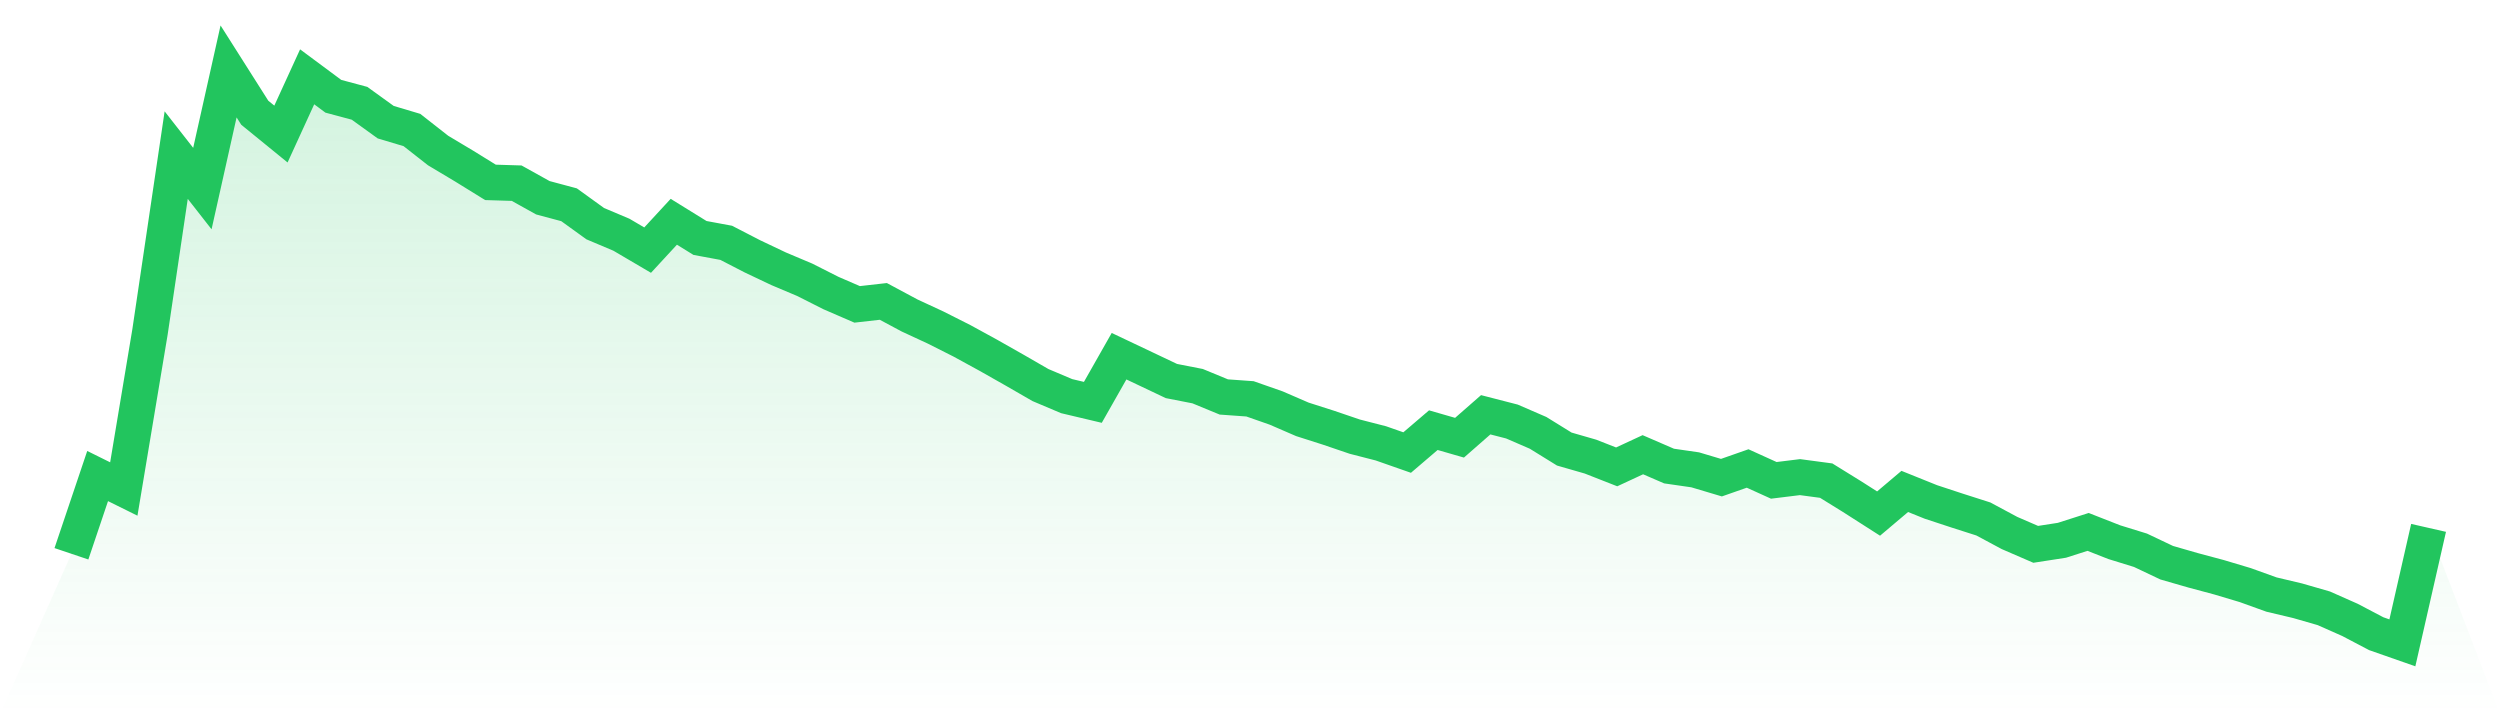
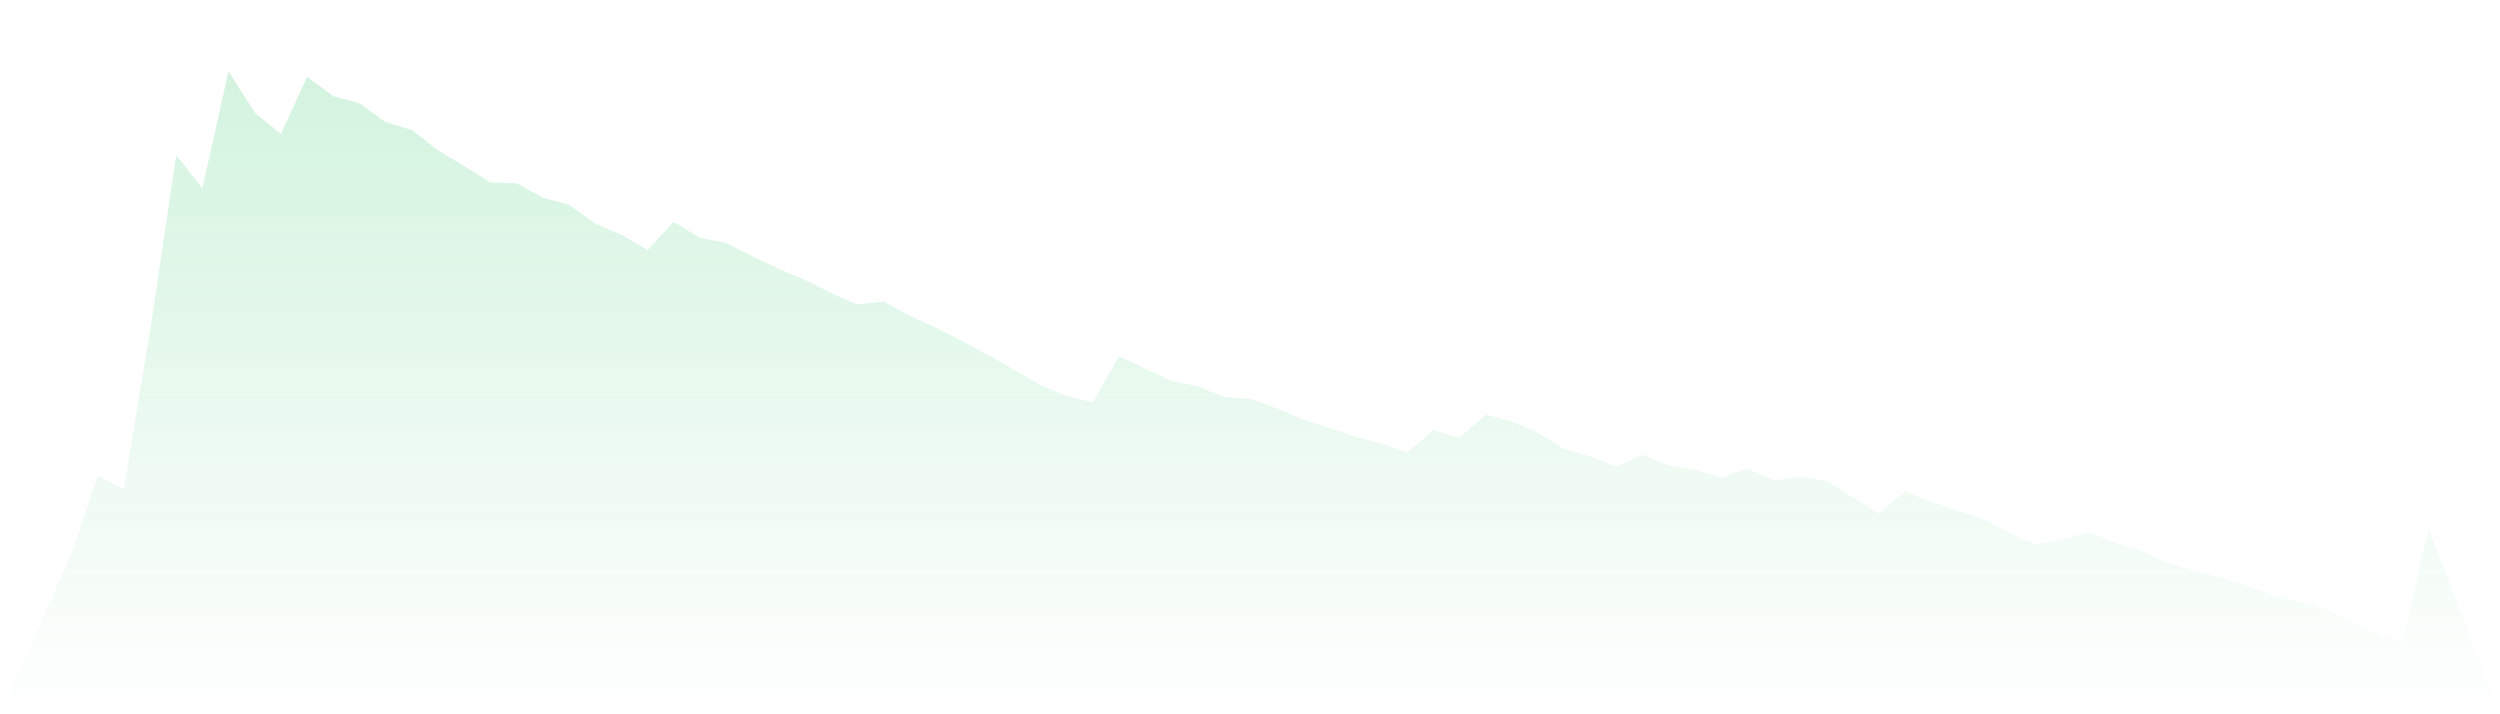
<svg xmlns="http://www.w3.org/2000/svg" viewBox="0 0 140 40">
  <defs>
    <linearGradient id="gradient" x1="0" x2="0" y1="0" y2="1">
      <stop offset="0%" stop-color="#22c55e" stop-opacity="0.2" />
      <stop offset="100%" stop-color="#22c55e" stop-opacity="0" />
    </linearGradient>
  </defs>
  <path d="M4,31.012 L4,31.012 L5.467,26.658 L6.933,27.384 L8.4,18.587 L9.867,8.686 L11.333,10.56 L12.8,4 L14.267,6.313 L15.733,7.507 L17.2,4.302 L18.667,5.391 L20.133,5.784 L21.6,6.842 L23.067,7.28 L24.533,8.429 L26,9.306 L27.467,10.213 L28.933,10.258 L30.4,11.074 L31.867,11.467 L33.333,12.525 L34.8,13.145 L36.267,14.007 L37.733,12.419 L39.2,13.326 L40.667,13.598 L42.133,14.354 L43.6,15.05 L45.067,15.669 L46.533,16.41 L48,17.045 L49.467,16.879 L50.933,17.665 L52.4,18.345 L53.867,19.085 L55.333,19.887 L56.8,20.718 L58.267,21.564 L59.733,22.184 L61.2,22.532 L62.667,19.947 L64.133,20.642 L65.6,21.338 L67.067,21.625 L68.533,22.23 L70,22.335 L71.467,22.849 L72.933,23.484 L74.4,23.953 L75.867,24.452 L77.333,24.829 L78.8,25.343 L80.267,24.089 L81.733,24.512 L83.2,23.227 L84.667,23.605 L86.133,24.24 L87.6,25.147 L89.067,25.57 L90.533,26.145 L92,25.464 L93.467,26.099 L94.933,26.311 L96.4,26.749 L97.867,26.235 L99.333,26.9 L100.8,26.719 L102.267,26.915 L103.733,27.822 L105.2,28.76 L106.667,27.52 L108.133,28.11 L109.6,28.593 L111.067,29.062 L112.533,29.848 L114,30.483 L115.467,30.256 L116.933,29.787 L118.4,30.362 L119.867,30.815 L121.333,31.511 L122.8,31.934 L124.267,32.327 L125.733,32.765 L127.2,33.294 L128.667,33.642 L130.133,34.065 L131.6,34.715 L133.067,35.486 L134.533,36 L136,29.561 L140,40 L0,40 z" fill="url(#gradient)" />
-   <path d="M4,31.012 L4,31.012 L5.467,26.658 L6.933,27.384 L8.4,18.587 L9.867,8.686 L11.333,10.56 L12.8,4 L14.267,6.313 L15.733,7.507 L17.2,4.302 L18.667,5.391 L20.133,5.784 L21.6,6.842 L23.067,7.28 L24.533,8.429 L26,9.306 L27.467,10.213 L28.933,10.258 L30.4,11.074 L31.867,11.467 L33.333,12.525 L34.8,13.145 L36.267,14.007 L37.733,12.419 L39.2,13.326 L40.667,13.598 L42.133,14.354 L43.6,15.05 L45.067,15.669 L46.533,16.41 L48,17.045 L49.467,16.879 L50.933,17.665 L52.4,18.345 L53.867,19.085 L55.333,19.887 L56.8,20.718 L58.267,21.564 L59.733,22.184 L61.2,22.532 L62.667,19.947 L64.133,20.642 L65.6,21.338 L67.067,21.625 L68.533,22.23 L70,22.335 L71.467,22.849 L72.933,23.484 L74.4,23.953 L75.867,24.452 L77.333,24.829 L78.8,25.343 L80.267,24.089 L81.733,24.512 L83.2,23.227 L84.667,23.605 L86.133,24.24 L87.6,25.147 L89.067,25.57 L90.533,26.145 L92,25.464 L93.467,26.099 L94.933,26.311 L96.4,26.749 L97.867,26.235 L99.333,26.9 L100.8,26.719 L102.267,26.915 L103.733,27.822 L105.2,28.76 L106.667,27.52 L108.133,28.11 L109.6,28.593 L111.067,29.062 L112.533,29.848 L114,30.483 L115.467,30.256 L116.933,29.787 L118.4,30.362 L119.867,30.815 L121.333,31.511 L122.8,31.934 L124.267,32.327 L125.733,32.765 L127.2,33.294 L128.667,33.642 L130.133,34.065 L131.6,34.715 L133.067,35.486 L134.533,36 L136,29.561" fill="none" stroke="#22c55e" stroke-width="2" />
</svg>